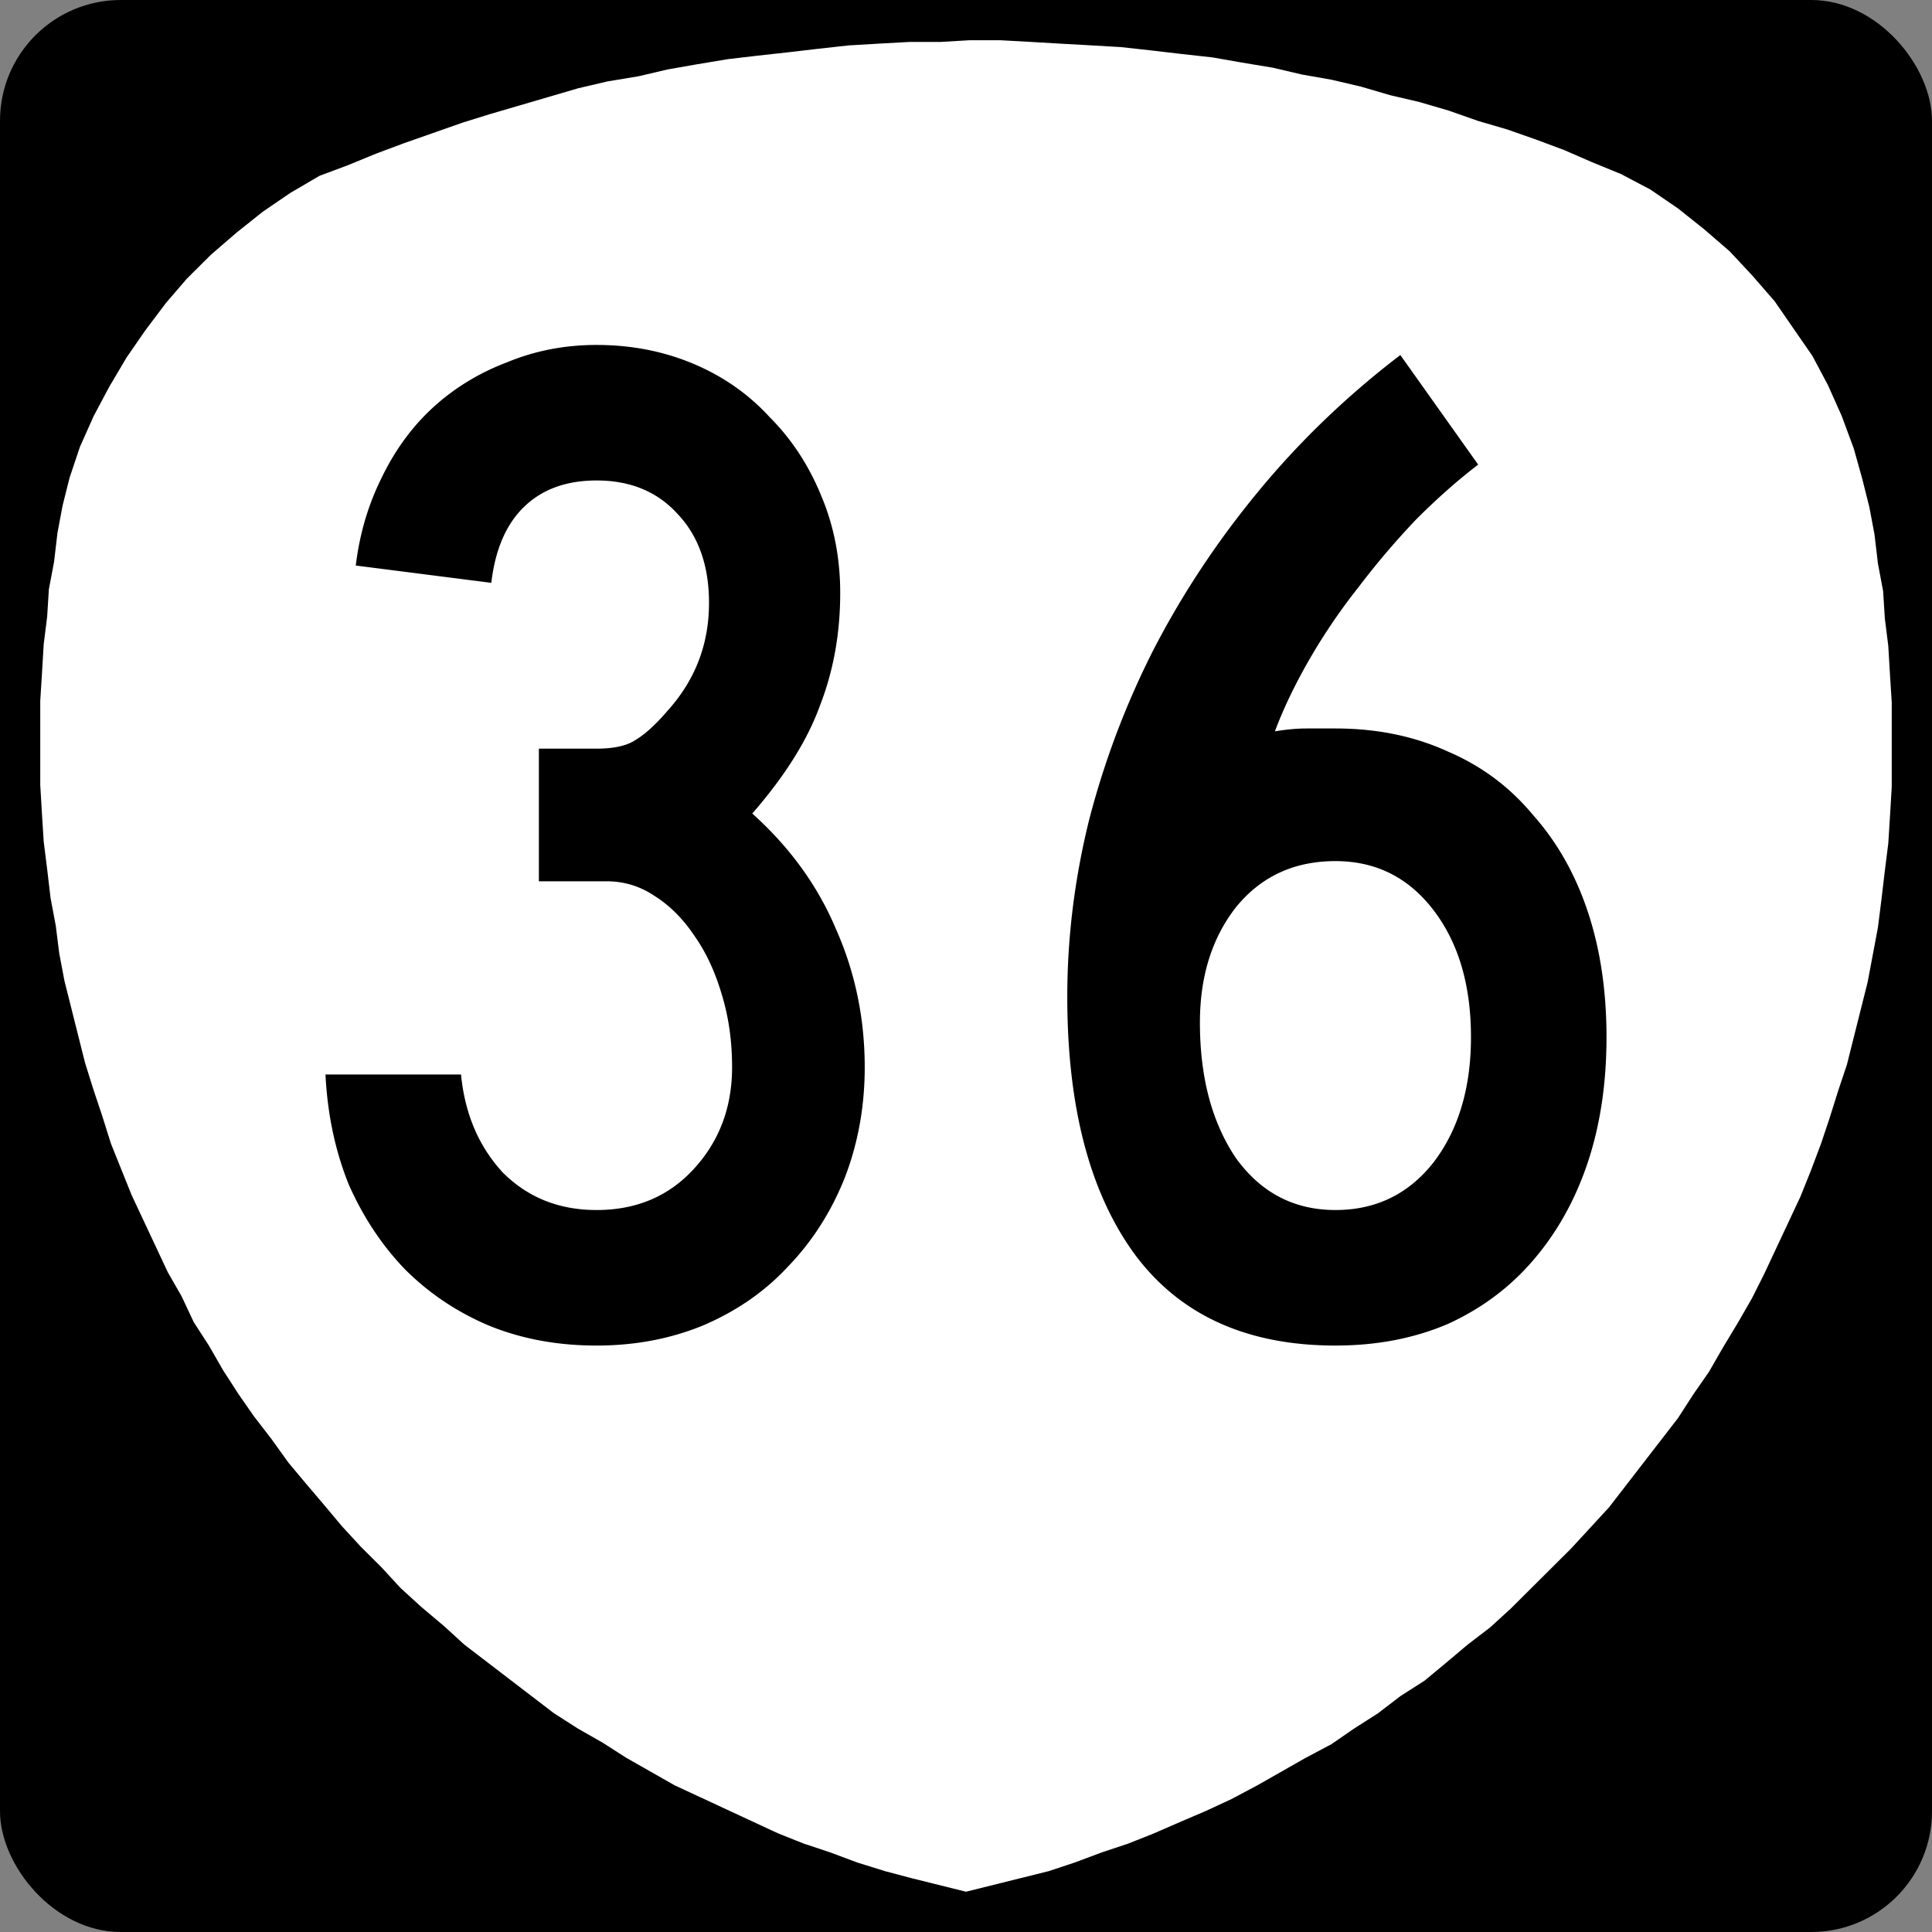
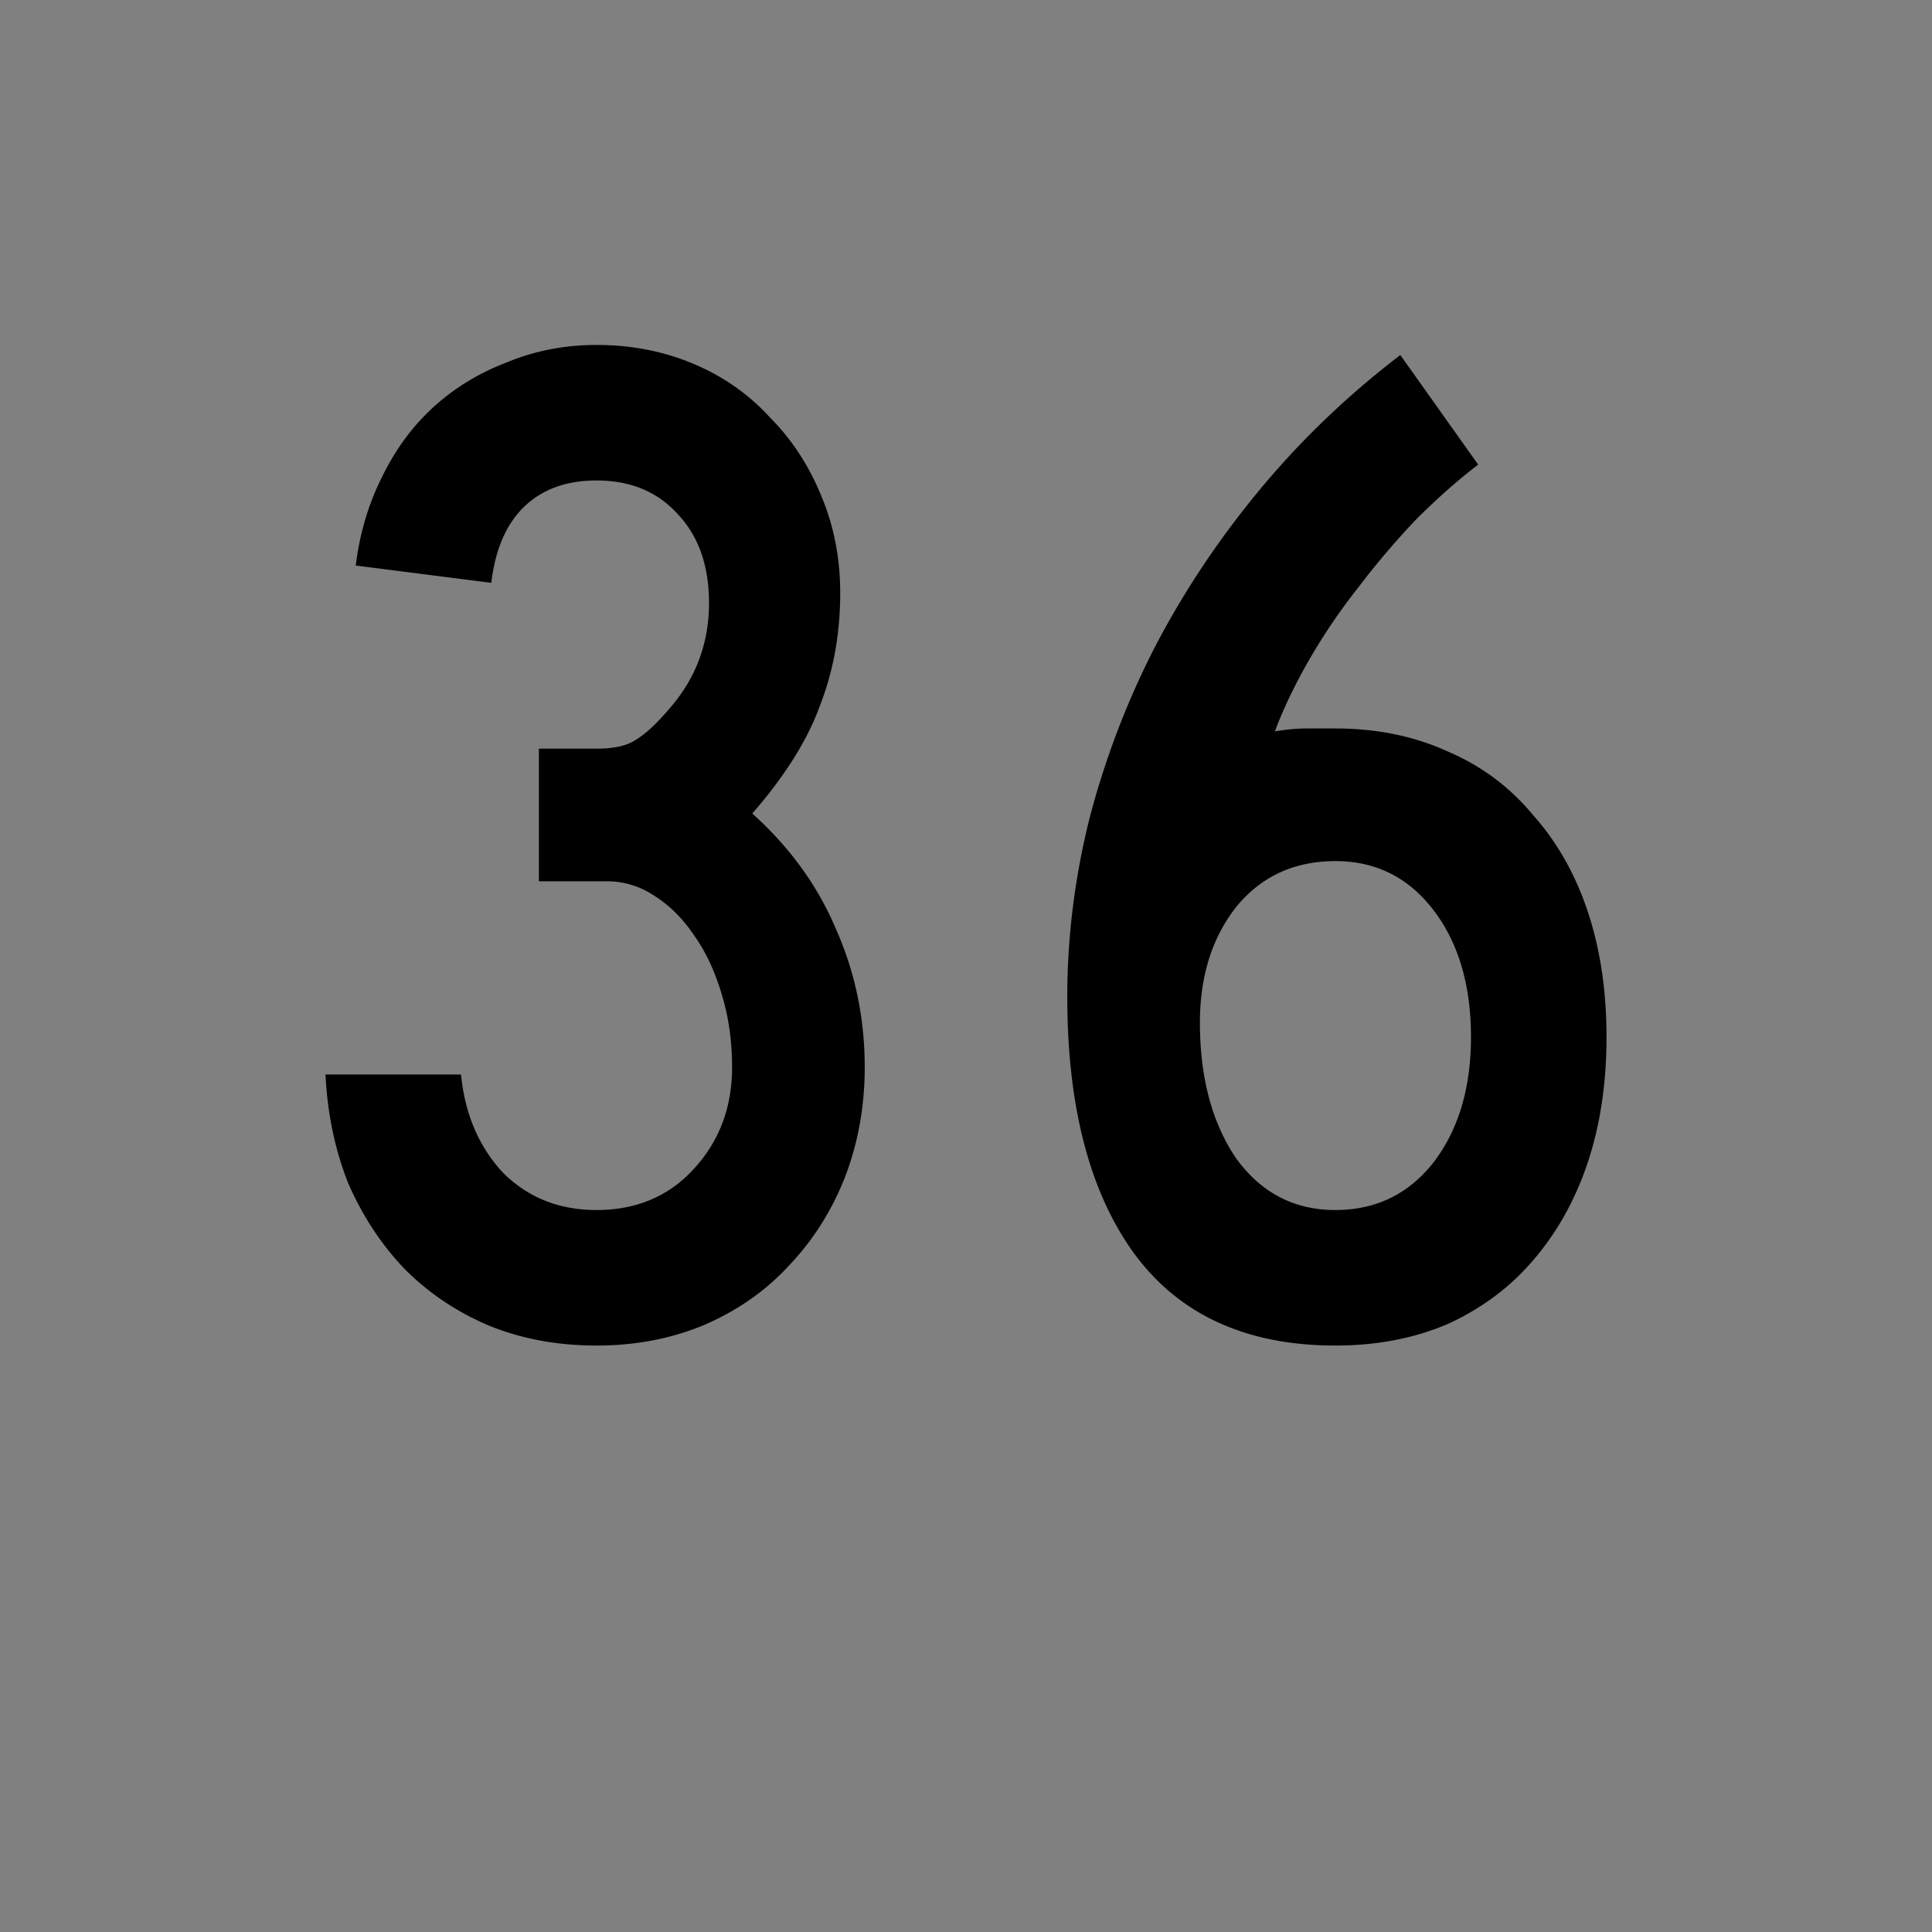
<svg xmlns="http://www.w3.org/2000/svg" width="600" height="600">
  <rect width="100%" height="100%" fill="#808080" stroke="none" />
  <g transform="translate(0 -452.362)">
-     <rect width="600" height="600" rx="37.5" ry="37.5" y="452.362" style="color:#000;fill:#000;fill-opacity:1;fill-rule:nonzero;stroke:none;stroke-width:3;marker:none;visibility:visible;display:inline;overflow:visible;enable-background:accumulate" />
-     <path d="m578.398 601.285-2.676-9.592-3.748-10.125-4.283-9.593-4.819-9.059-5.889-8.526-5.889-8.527-6.96-7.993-6.96-7.461-8.03-6.928-8.031-6.394-8.566-5.862-9.102-4.797-9.101-3.73-8.567-3.73-8.566-3.198-9.101-3.197-9.102-2.664-9.101-3.198-9.102-2.664-9.101-2.132-9.102-2.664-9.101-2.132-9.102-1.599-9.101-2.131-9.637-1.599-9.101-1.599-9.637-1.066-9.102-1.065-9.637-1.066-9.101-.533-9.637-.533-9.101-.533-9.637-.533h-9.637l-9.102.533h-9.637l-9.637.533-9.101.533-9.637 1.066-9.101 1.066-9.637 1.065-9.102 1.066-9.637 1.599-9.101 1.599-9.102 2.131-9.636 1.599-9.102 2.131-9.101 2.665-9.102 2.665-9.101 2.664-8.566 2.664-9.102 3.198-9.101 3.197-8.567 3.198-9.101 3.73-8.566 3.197-9.102 5.33-8.566 5.861-8.03 6.395-8.031 6.928-7.496 7.46-6.424 7.461-6.425 8.527-5.889 8.526-5.354 9.06-4.818 9.059-4.283 9.592-3.213 9.592-2.141 8.526-1.606 8.527-1.07 9.06-1.607 8.526-.535 8.526-1.071 8.526-.536 9.06-.535 8.526v26.112l.535 9.06.536 8.526 1.07 8.526 1.071 9.06 1.606 8.526 1.071 8.526 1.606 8.527 2.142 8.526 2.141 8.527 2.142 8.526 2.677 8.527 2.677 7.993 2.677 8.526 3.212 7.994 3.212 7.993 3.748 7.994 3.748 7.993 3.747 7.994 4.283 7.46 3.748 7.994 4.818 7.46 4.283 7.461 4.819 7.461 4.818 6.928 5.354 6.927 5.354 7.461 5.354 6.395 5.889 6.928 5.354 6.394 5.889 6.395 6.425 6.395 5.889 6.395 6.424 5.862 6.96 5.862 6.425 5.861 6.96 5.33 6.96 5.328 6.96 5.33 6.96 5.328 7.495 4.797 7.495 4.263 7.496 4.796 7.495 4.263 7.495 4.263 8.031 3.73 8.03 3.73 8.032 3.731 8.03 3.73 8.031 3.198 8.03 2.665 8.567 3.197 8.566 2.664 8.03 2.132 8.567 2.132 8.566 2.131 8.566-2.131 8.566-2.132 8.566-2.132 8.031-2.664 8.566-3.197 8.03-2.665 8.032-3.197 8.566-3.73 7.495-3.198 8.03-3.73 8.031-4.264 7.496-4.263 7.495-4.263 8.03-4.263 6.96-4.796 7.496-4.797 6.96-5.329 7.496-4.796 6.424-5.329 6.96-5.862 6.96-5.329 6.425-5.861 6.424-6.395 5.89-5.862 6.424-6.395 5.89-6.395 5.888-6.395 5.354-6.927 5.354-6.928 5.354-6.928 5.354-6.927 4.818-7.461 4.818-6.928 4.284-7.46 4.818-7.994 4.283-7.46 3.748-7.461 3.747-7.994 3.748-7.993 3.748-7.994 3.212-7.993 3.212-8.527 2.677-7.993 2.677-8.526 2.677-7.994 2.142-8.526 2.141-8.527 2.142-8.526 1.606-8.527 1.606-8.526 1.07-8.526 1.071-9.06 1.071-8.526.536-8.527.535-9.059v-26.113l-.535-8.525-.536-9.06-1.07-8.526-.536-8.527-1.606-8.526-1.07-9.06-1.607-8.526-2.142-8.526" style="fill:#fff;fill-opacity:1;fill-rule:evenodd;stroke:none" />
-   </g>
+     </g>
  <g style="font-size:447.761px;font-style:normal;font-variant:normal;font-weight:400;font-stretch:normal;text-align:center;line-height:100%;letter-spacing:0;word-spacing:0;writing-mode:lr-tb;text-anchor:middle;fill:#000;fill-opacity:1;stroke:none;font-family:Roadgeek 2005 Series C;-inkscape-font-specification:Roadgeek 2005 Series C">
    <path d="M268.548 783.817c0 12.24-2.09 23.732-6.269 34.478-4.18 10.448-10 19.552-17.463 27.313-7.164 7.762-15.97 13.881-26.417 18.359-10.15 4.179-21.195 6.268-33.135 6.268-12.239 0-23.433-2.09-33.582-6.268-9.85-4.18-18.507-10-25.97-17.463-7.164-7.463-12.985-16.269-17.463-26.418-4.179-10.448-6.567-21.79-7.164-34.03h42.09c1.194 12.24 5.522 22.388 12.985 30.448 7.76 7.761 17.462 11.642 29.104 11.642 12.239 0 22.239-4.18 30-12.538 8.06-8.656 12.09-19.253 12.09-31.79 0-8.06-1.045-15.523-3.135-22.389-2.09-7.164-4.925-13.283-8.507-18.358-3.582-5.373-7.761-9.552-12.537-12.537-4.478-2.985-9.403-4.478-14.776-4.478h-21.045v-41.194h17.91c5.373 0 9.403-.895 12.09-2.686 2.985-1.791 6.268-4.776 9.85-8.956 8.657-9.552 12.985-20.746 12.986-33.582 0-11.641-3.284-20.895-9.851-27.76-6.269-6.866-14.627-10.3-25.075-10.3-9.552 0-17.164 2.837-22.836 8.508-5.373 5.373-8.656 13.135-9.85 23.284l-42.09-5.373c1.194-9.851 3.88-18.955 8.06-27.314 4.179-8.656 9.552-15.97 16.12-21.94 6.566-5.97 14.178-10.597 22.835-13.88 8.657-3.583 17.91-5.374 27.761-5.374 10.746 0 20.746 1.94 30 5.82 9.254 3.882 17.164 9.404 23.732 16.568 6.865 6.866 12.238 15.075 16.119 24.627 3.88 9.254 5.82 19.254 5.82 30 0 12.538-2.089 24.18-6.268 34.925-3.88 10.747-10.895 21.94-21.045 33.582 11.642 10.448 20.299 22.389 25.97 35.821 5.97 13.433 8.956 27.762 8.956 42.985M498.915 774.414c0 14.329-1.94 27.314-5.821 38.956-3.88 11.641-9.552 21.79-17.015 30.447-7.164 8.359-15.97 14.926-26.418 19.702-10.448 4.478-22.09 6.716-34.925 6.716-27.463 0-48.21-9.403-62.239-28.209-14.03-19.104-21.045-45.82-21.045-80.149 0-18.209 2.239-36.418 6.717-54.627a260.956 260.956 0 0 1 20.149-53.283c8.955-17.314 19.85-33.731 32.686-49.254 12.836-15.522 27.463-29.552 43.881-42.09l24.18 34.03c-6.27 4.777-12.688 10.448-19.255 17.015a246.14 246.14 0 0 0-17.91 21.045 184.921 184.921 0 0 0-15.224 22.388c-4.478 7.761-8.06 15.224-10.746 22.388 3.582-.597 6.865-.895 9.85-.895h8.956c12.835 0 24.477 2.388 34.925 7.164 10.448 4.477 19.254 11.045 26.418 19.701 7.463 8.359 13.134 18.359 17.015 30 3.88 11.642 5.82 24.627 5.82 38.955m-42.089 0c0-16.119-3.88-29.253-11.641-39.403-7.762-10.149-17.911-15.223-30.448-15.223-12.836 0-23.135 4.776-30.896 14.328-7.463 9.552-11.194 21.493-11.194 35.82 0 17.016 3.731 31.046 11.194 42.09 7.761 10.747 18.06 16.12 30.896 16.12 12.537 0 22.686-4.926 30.448-14.776 7.76-10.15 11.641-23.135 11.641-38.956" style="letter-spacing:18.072;fill:#000;font-family:Roadgeek 2005 Series C;-inkscape-font-specification:Roadgeek 2005 Series C" transform="translate(0 -452.362)" />
  </g>
</svg>